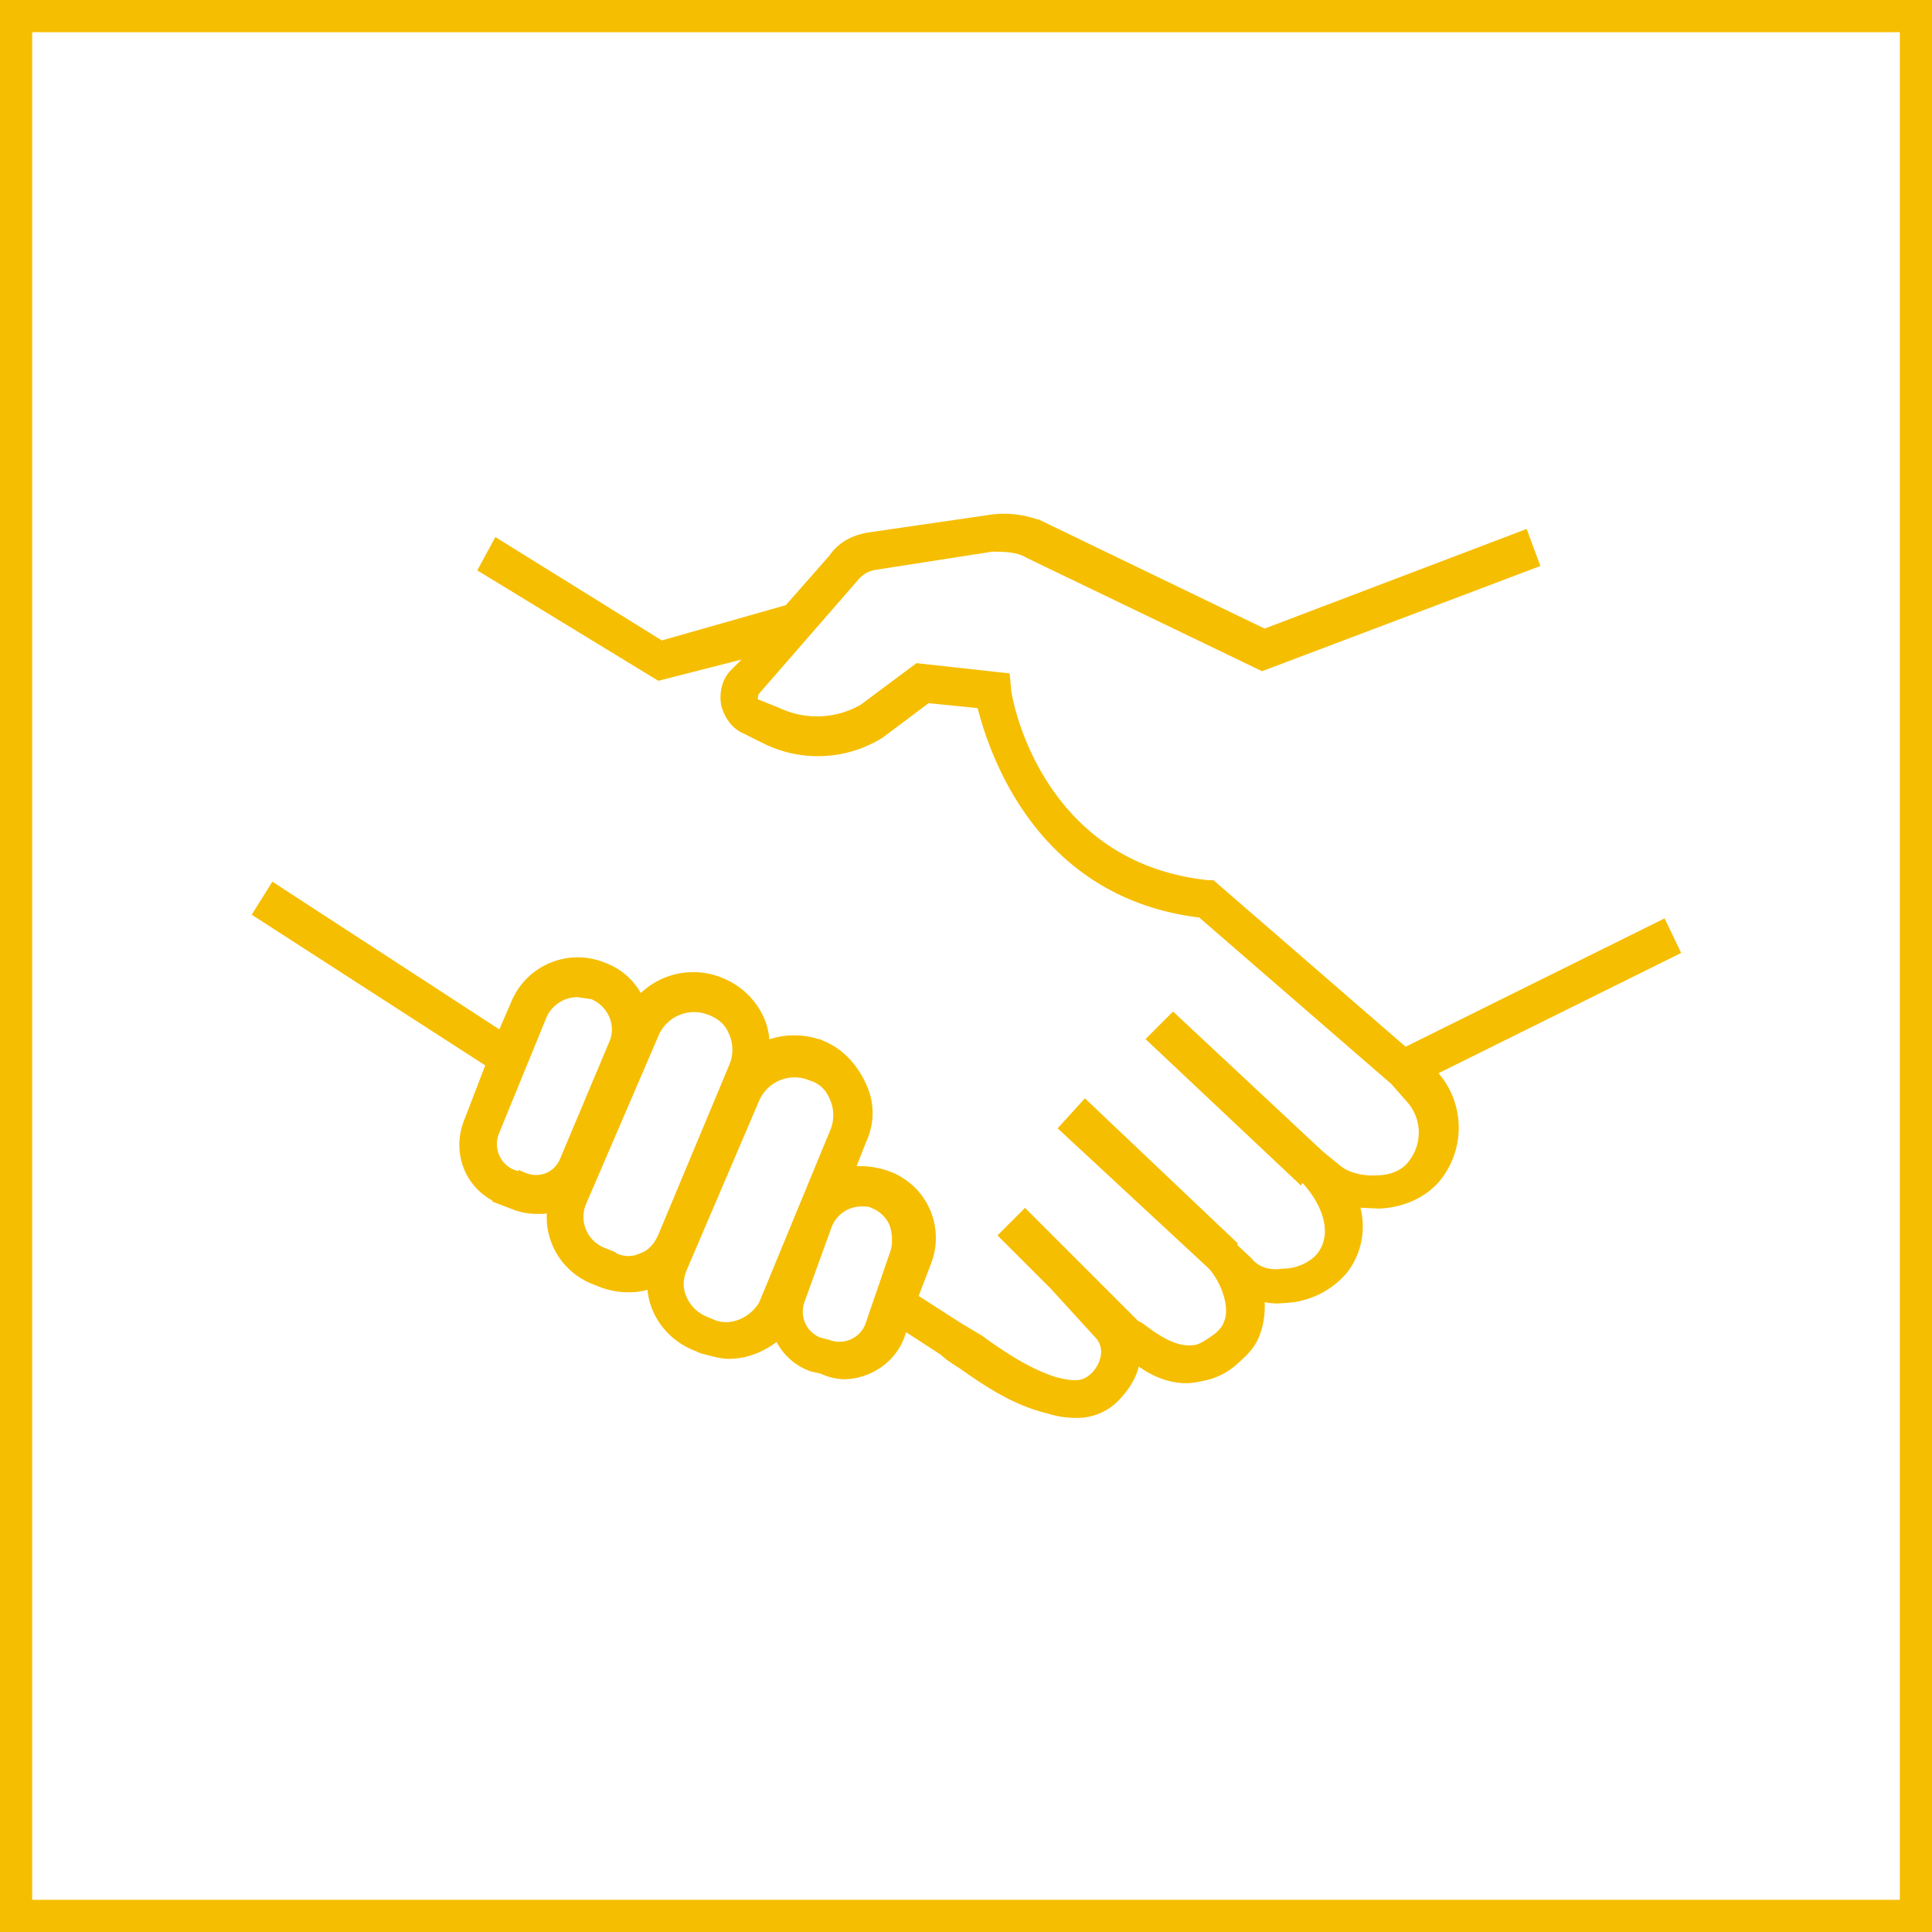
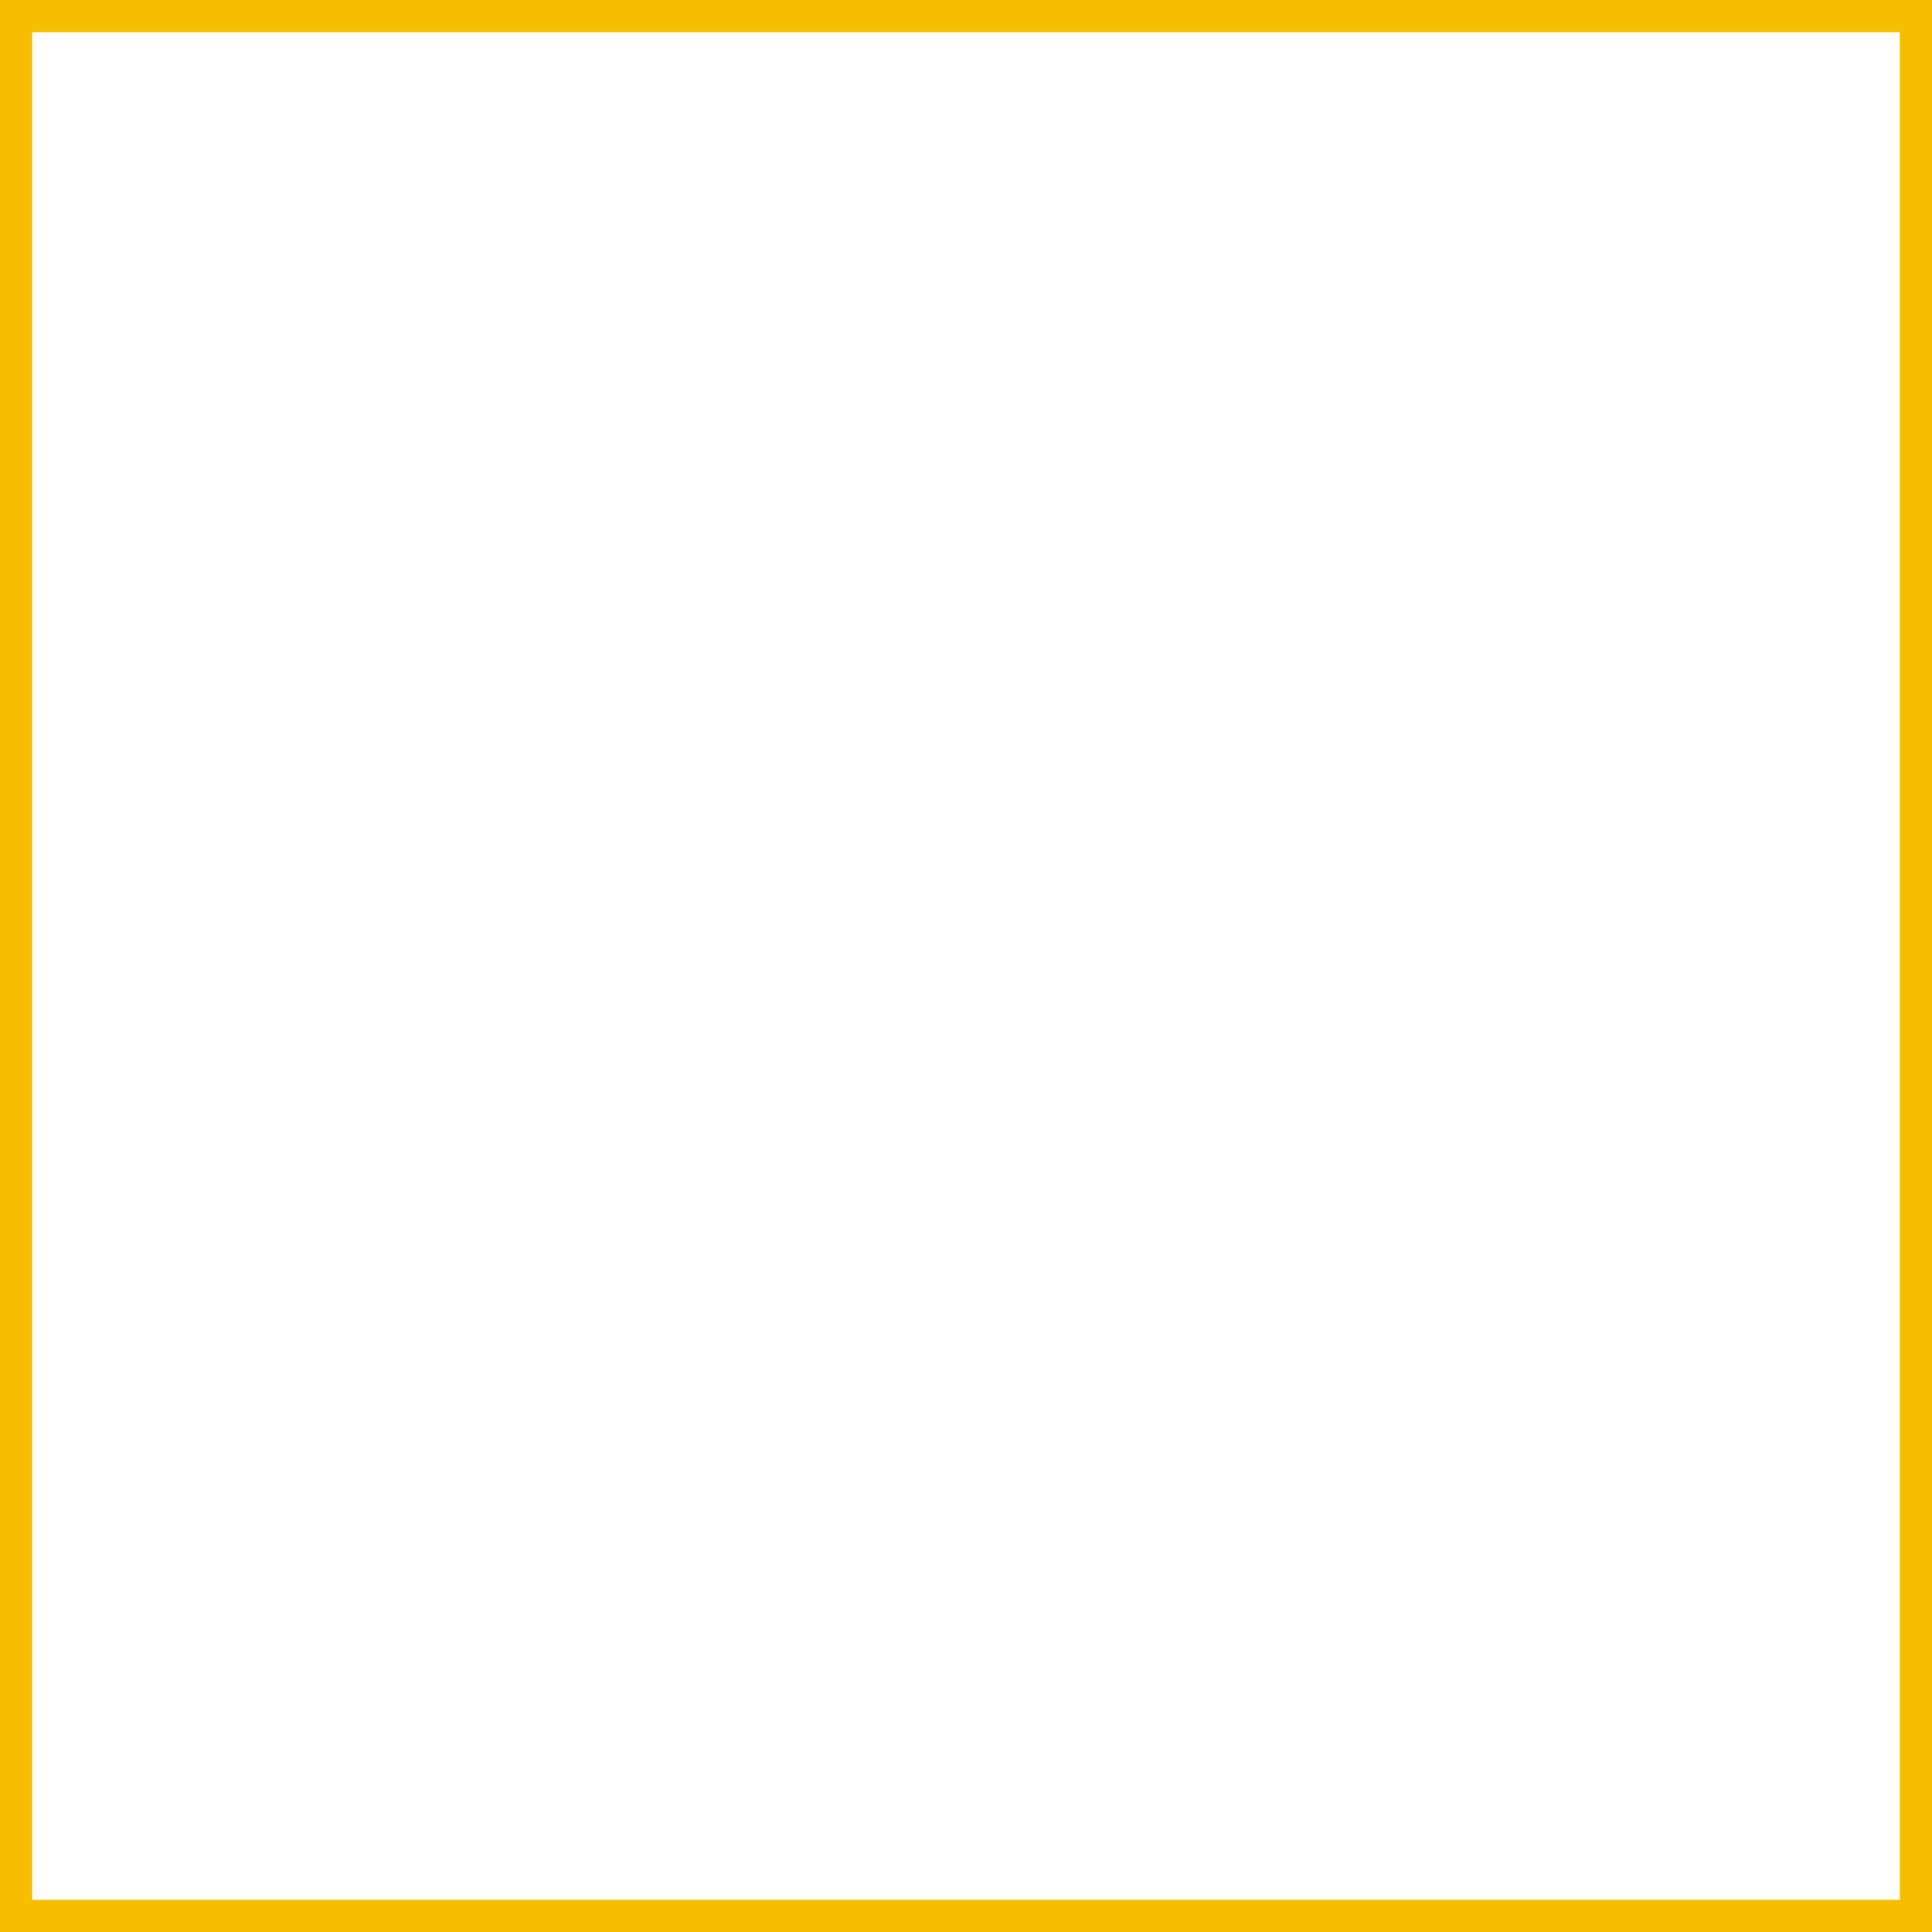
<svg xmlns="http://www.w3.org/2000/svg" viewBox="0 0 180 180" width="180" height="180">
  <path fill="#f6be00" d="M177 3v174H3V3h174m3-3H0v180h180V0Z" />
-   <path fill="#f6be00" stroke="#f6be00" stroke-miterlimit="10" stroke-width=".8" d="m133.1 100 23-11.4-1.2-2.5-24 11.9-18-15.6h-.4c-16-1.7-18.7-17.5-18.7-18.2l-.1-1.1-8.2-.9-5.1 3.8a8.6 8.6 0 0 1-8 .3l-2-.8c-.2-.2-.2-.3-.2-.5l.1-.5 9.4-10.8a3 3 0 0 1 1.8-1L92.4 51c1.1 0 2.4 0 3.4.6l21.8 10.5 25.4-9.6-1-2.7-24.2 9.2-20.7-10a9 9 0 0 0-5.1-.6L81 50c-1.3.2-2.6.8-3.4 2l-4.4 5v-.2l-11.6 3.3-15.3-9.5L45 53l16.4 10 9-2.3-2 2c-.8.8-1 2-.8 3 .3 1 .9 1.9 1.9 2.3l1.8.9a11 11 0 0 0 10.7-.5l4.4-3.3 5 .5c1 4 5.2 17.7 20.5 19.5l18 15.6 1.5 1.7a4.7 4.7 0 0 1 .2 6c-.7 1-2 1.5-3.3 1.5-1.4.1-2.9-.3-3.7-1l-1.6-1.3-13.7-12.8-2 2 13.8 13 .1-.2h.1c1.7 1.6 3.7 5 1.7 7.5-.7.8-2 1.5-3.5 1.5-1.3.2-2.5-.2-3.2-1.1l-1.5-1.4-.8.8.8-1-13.7-13-2 2.2 13.8 12.8c1.2 1.3 2.2 3.9 1.5 5.4-.1.4-.5.9-1 1.3-.7.5-1.4 1-2 1.1-1.8.3-3.5-.8-5.2-2.1l-.4-.2-10.3-10.3-2 2 4.7 4.7 4.2 4.6c1 1.1.6 2.7-.3 3.7-1 1-1.8 1.1-3.8.6-2.5-.8-4.8-2.3-7-3.9l-2-1.2-4.2-2.7 1.3-3.4a6.2 6.2 0 0 0-3.7-8 7.6 7.6 0 0 0-3.5-.4l1.1-2.8c.8-1.7.8-3.5 0-5.2s-2-3-3.6-3.7a7 7 0 0 0-5.4 0 6 6 0 0 0-.4-2.2c-.7-1.7-2-3-3.7-3.7a6.7 6.7 0 0 0-7.6 1.7 5.9 5.9 0 0 0-3.3-3.1 6.3 6.3 0 0 0-8.3 3.4l-1.3 3-21.2-13.8-1.5 2.4 21.7 14-2 5.2c-1.3 3 0 6.3 3 7.5l1.2.5a6 6 0 0 0 2.2.4c.4 0 .9 0 1.3-.2a6.3 6.3 0 0 0 3.8 6.7l1 .4c.9.3 1.6.4 2.4.4.7 0 1.4-.1 2.1-.4 0 2.5 1.6 4.8 4 5.8l.7.3c.8.2 1.7.5 2.5.5 1.7 0 3.3-.7 4.6-1.8a5.3 5.3 0 0 0 3.2 3l.9.2a5 5 0 0 0 2 .5c2.2 0 4.5-1.4 5.3-3.7l.3-.9 3.7 2.4c.5.5 1.2.9 1.8 1.3 2.4 1.7 5 3.4 8 4.1a8 8 0 0 0 2.4.4 5 5 0 0 0 4.1-1.8c.9-1 1.5-2.1 1.6-3.3 1.5 1.2 3.7 2.3 6 1.7 1.3-.2 2.5-.8 3.5-1.8.8-.7 1.4-1.4 1.7-2.3.4-1 .5-2.2.4-3.4.7.2 1.4.3 2.2.2a7.6 7.6 0 0 0 5.6-2.7 6.6 6.6 0 0 0 1-6.2l2.3.1c2.2-.1 4.1-1 5.3-2.4a7.4 7.4 0 0 0-.4-9.9l-.2.2Zm-84.4 9.7-1.1-.4a3 3 0 0 1-1.5-3.8l4.5-11a3.6 3.6 0 0 1 3.2-2l1.4.2c1.9.8 2.7 2.9 1.9 4.6L52.6 108c-.6 1.6-2.3 2.3-3.9 1.6Zm8.4 7.3-1-.4a3.5 3.5 0 0 1-1.9-4.5L61 96.3a4 4 0 0 1 5.2-2.1c1 .4 1.7 1 2.1 2a4 4 0 0 1 0 3.2l-6.6 15.8c-.4.9-1 1.6-1.8 1.9a3 3 0 0 1-2.7 0Zm9.2 6.3-.7-.3c-.9-.4-1.6-1.1-2-2s-.4-1.8 0-2.8l6.8-15.9a4 4 0 0 1 5.2-2c1 .3 1.7 1 2.1 2a4 4 0 0 1 0 3.2l-6.6 16c-.9 1.6-3 2.6-4.8 1.8Zm14.7.2a3 3 0 0 1-3.9 1.7l-.8-.2a3 3 0 0 1-1.7-3.9l2.5-6.9a3.4 3.4 0 0 1 3.1-2.2c.5 0 .9 0 1.2.2.8.3 1.5 1 1.8 1.7.3.7.4 1.7.2 2.6l-2.4 7Z" />
</svg>